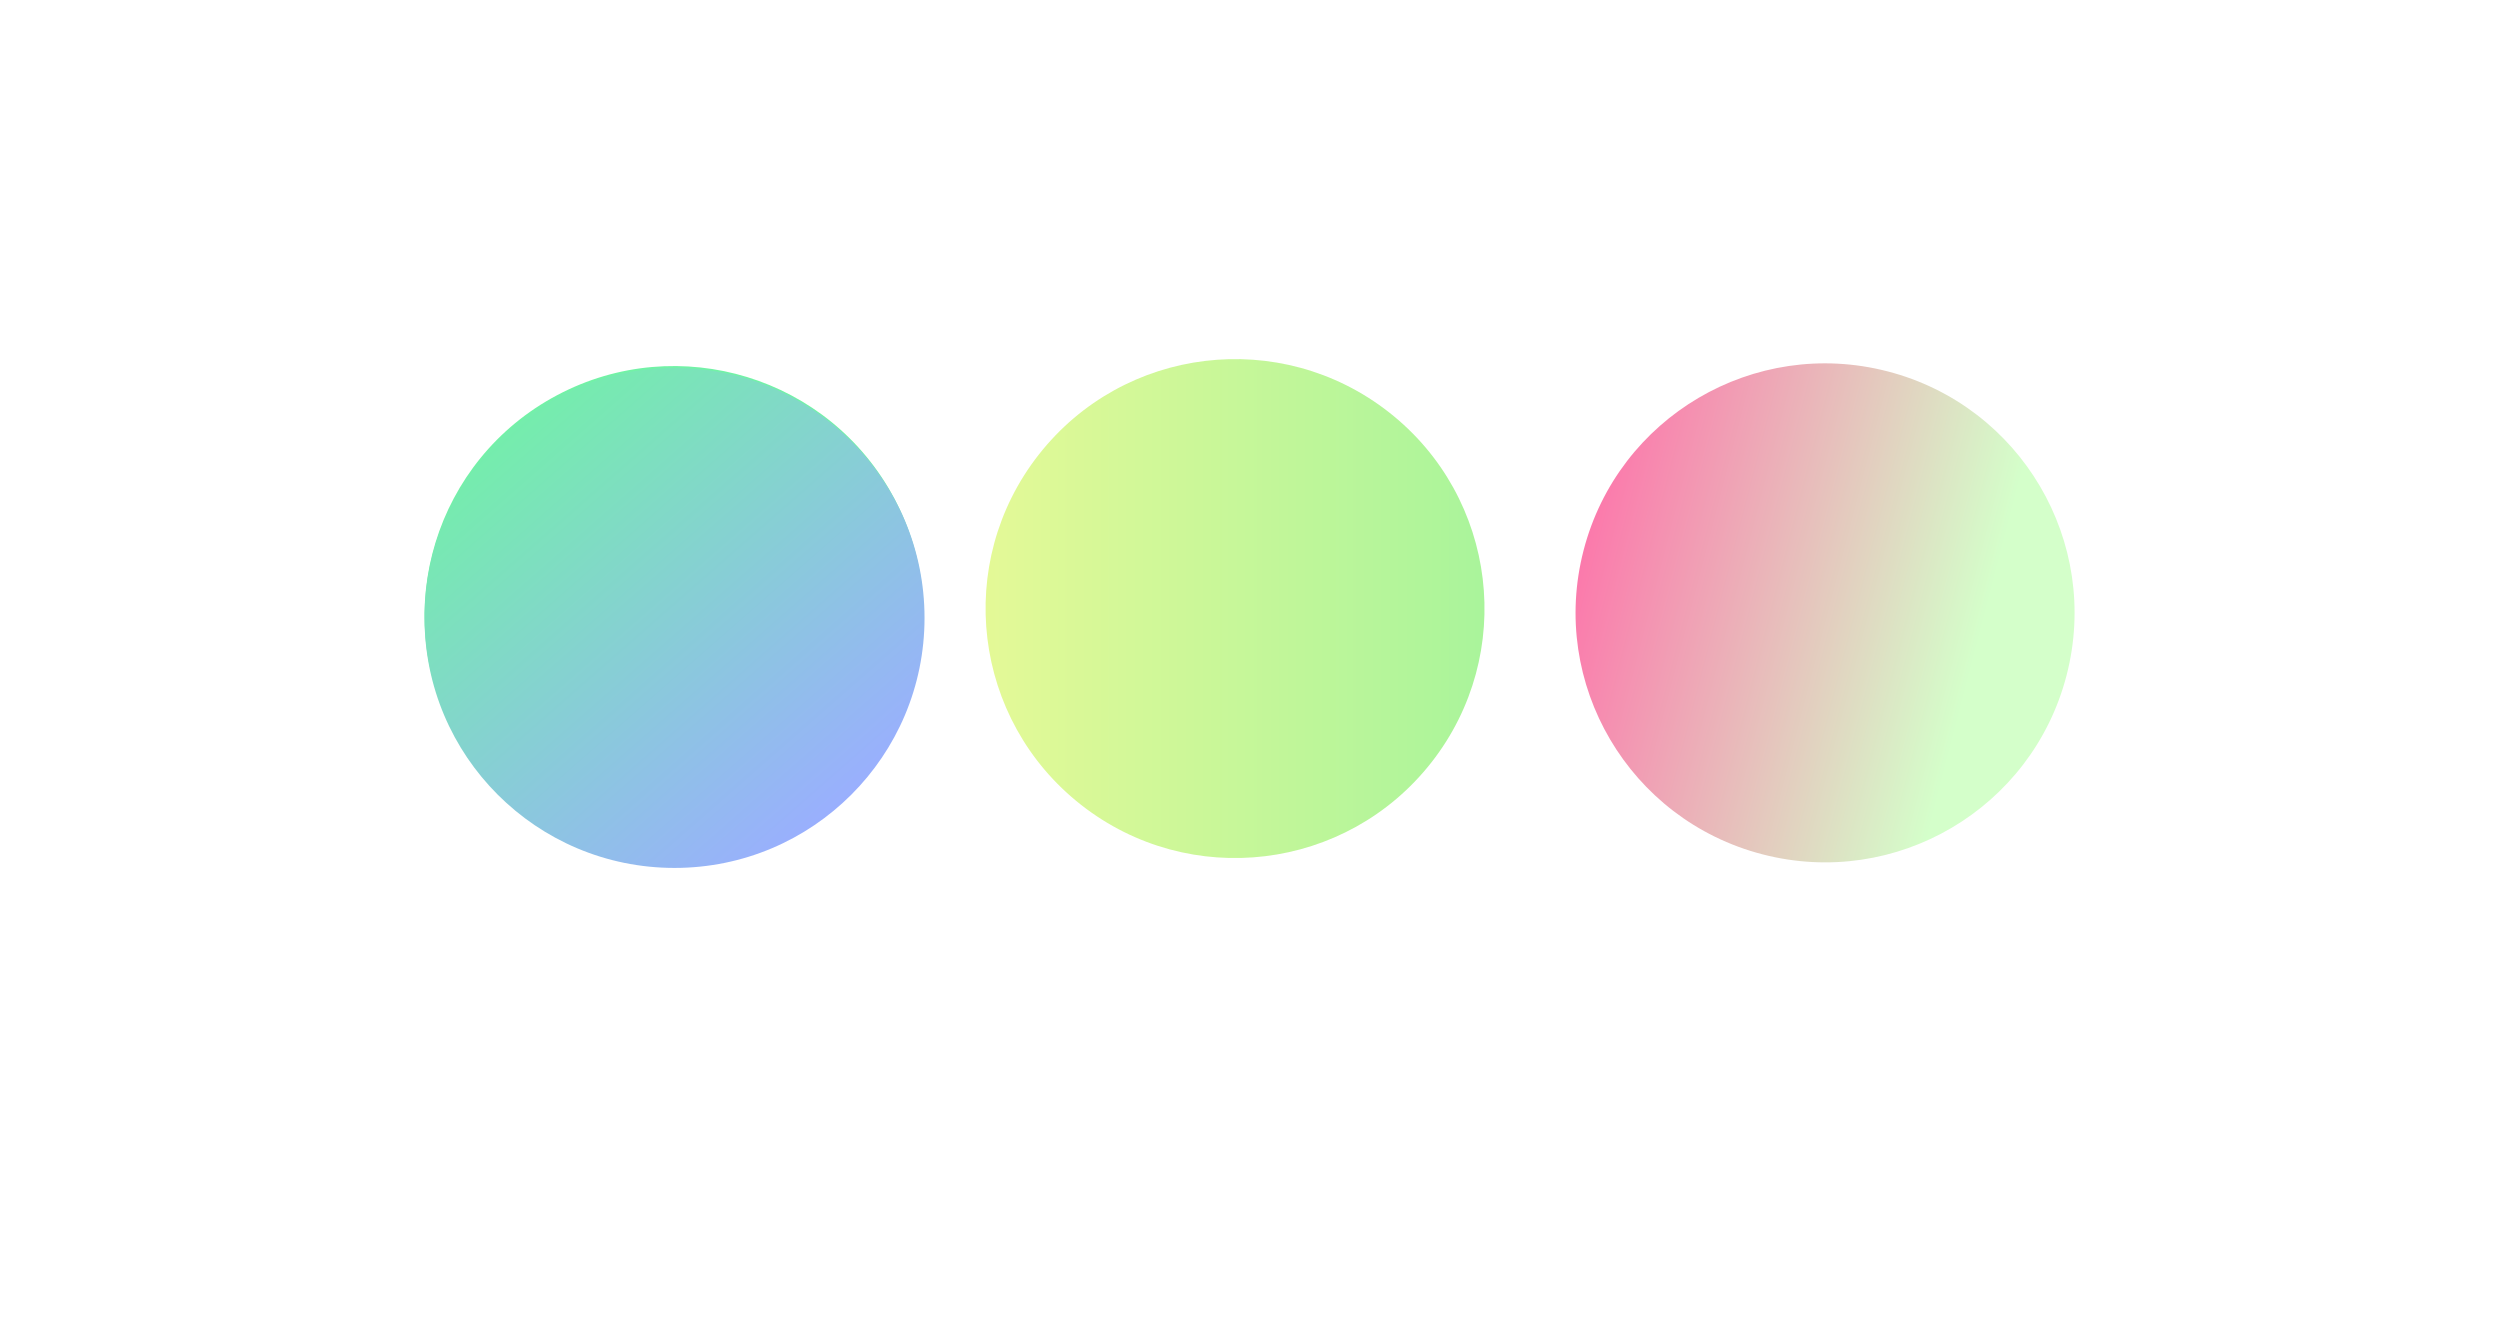
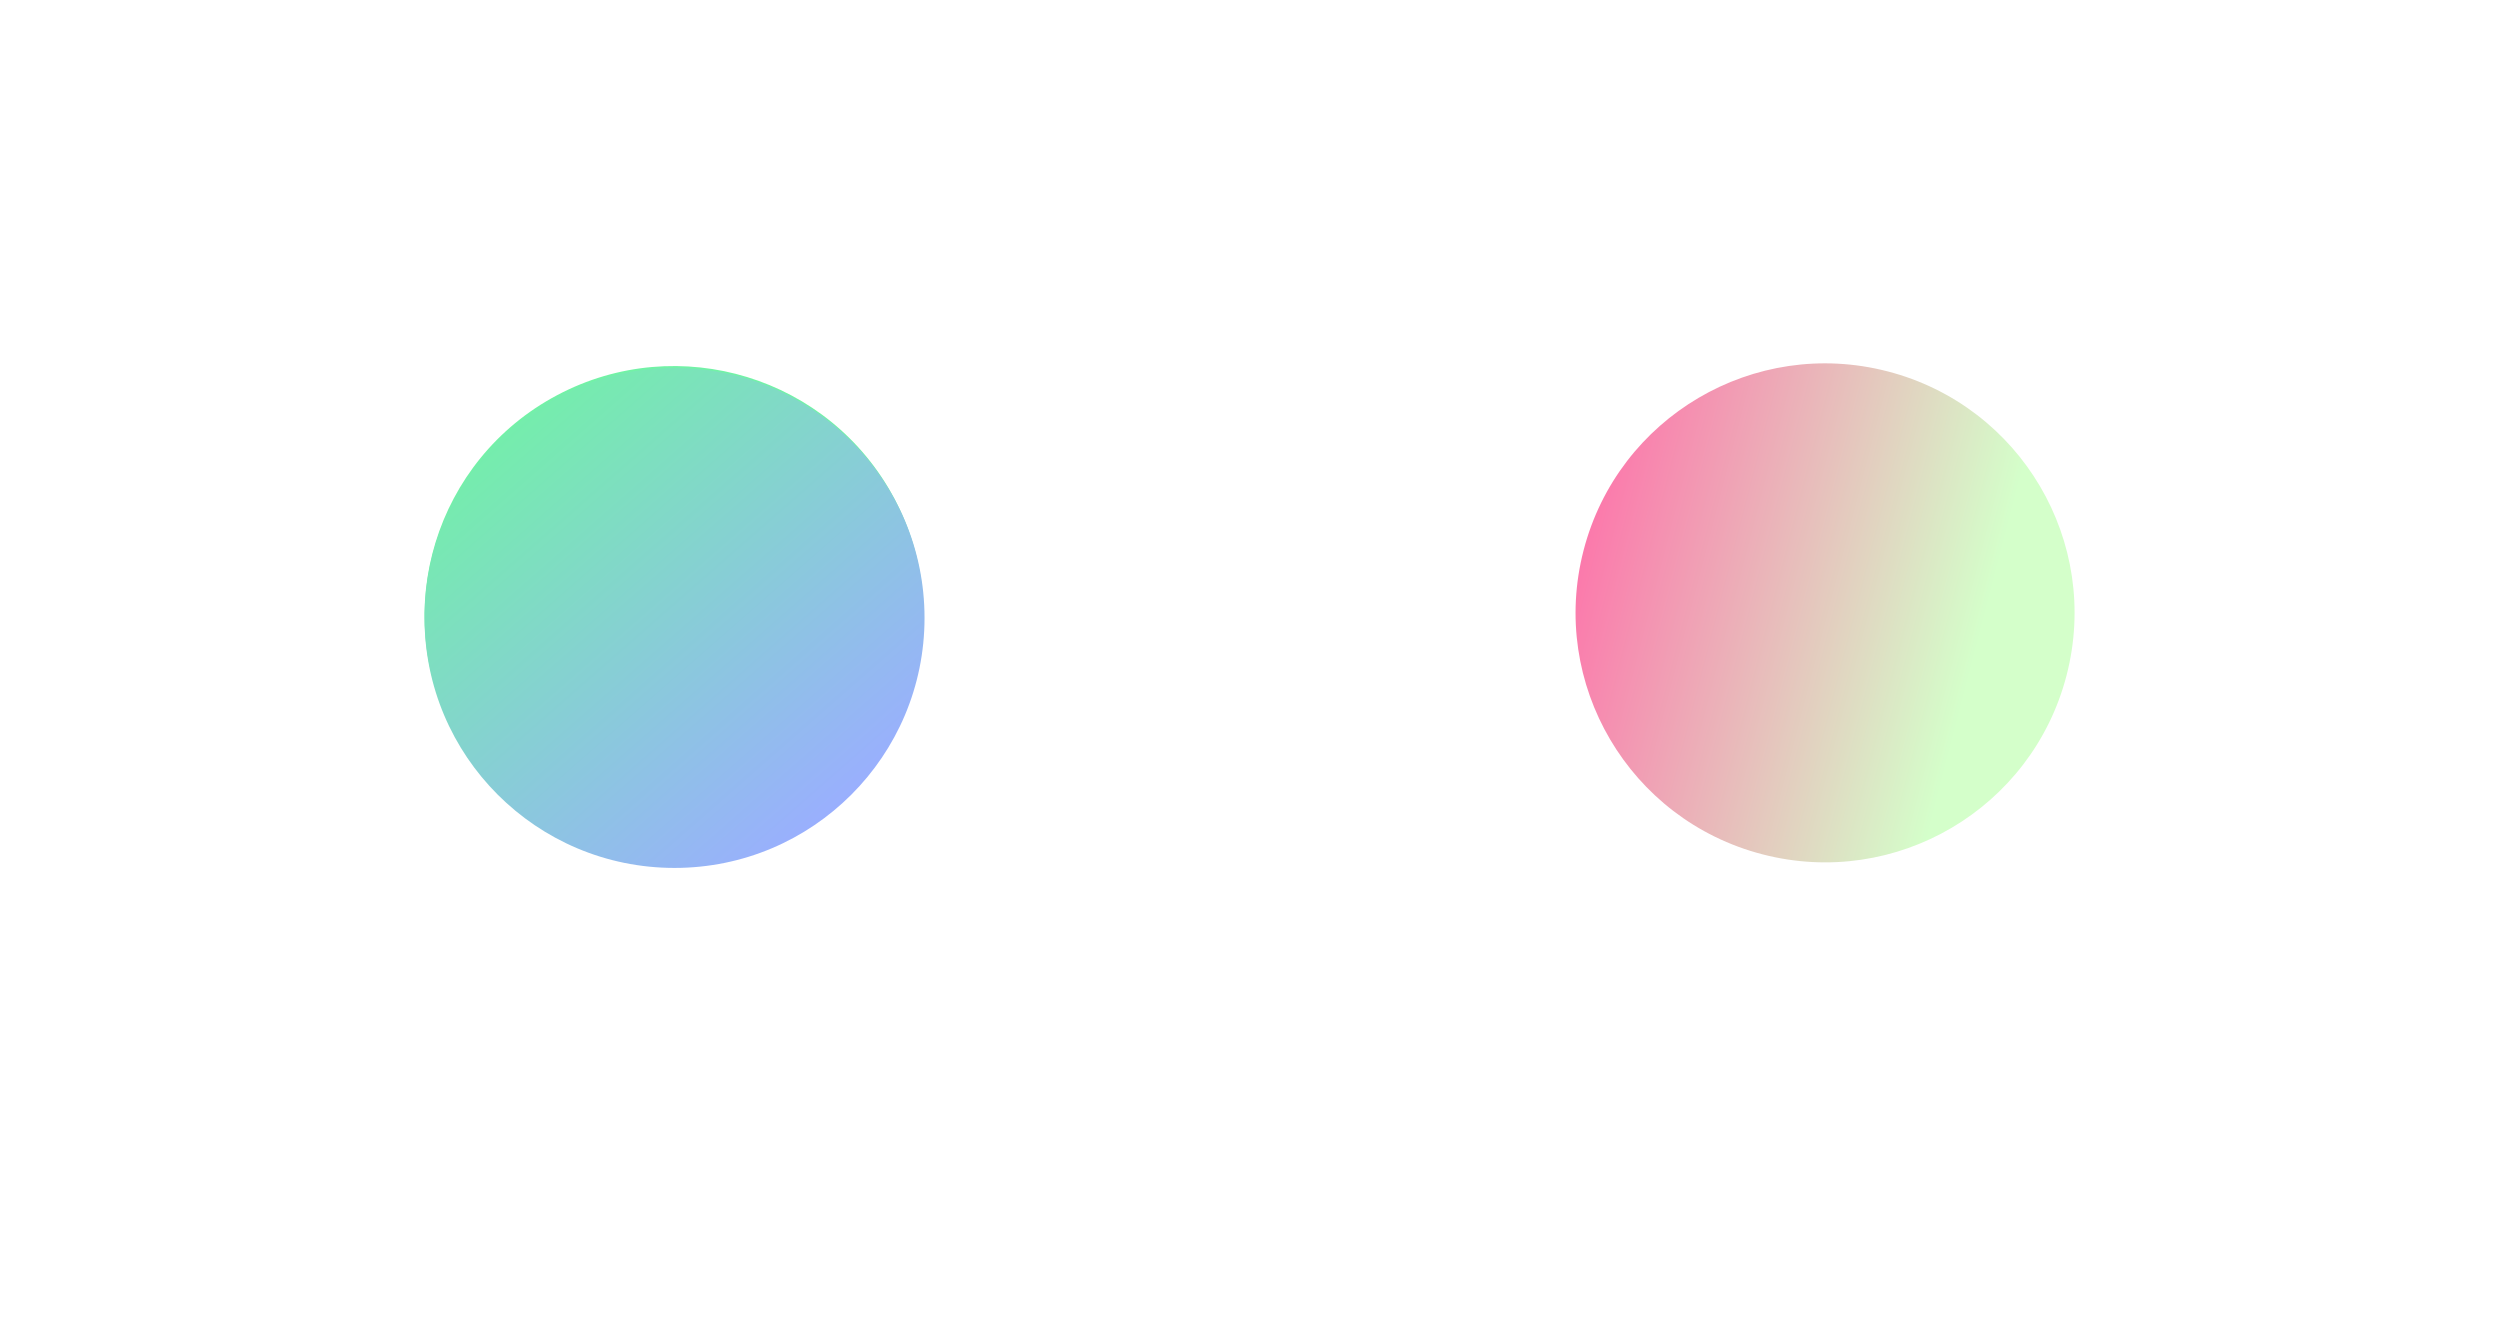
<svg xmlns="http://www.w3.org/2000/svg" width="265" height="140" viewBox="0 0 265 140" fill="none">
  <g filter="url(#filter0_d_1209_331)">
    <rect x="33" y="102" width="74" height="199" rx="37" transform="rotate(-90 33 102)" fill="white" />
  </g>
  <path d="M59.054 41.89C71.954 35.046 87.96 39.955 94.805 52.855C101.65 65.755 96.741 81.761 83.841 88.606C70.941 95.451 54.934 90.541 48.09 77.641C41.245 64.741 46.154 48.735 59.054 41.89Z" fill="url(#paint0_linear_1209_331)" />
-   <path d="M147.231 43.702C158.723 52.713 160.733 69.334 151.722 80.826C142.71 92.317 126.089 94.328 114.598 85.316C103.106 76.305 101.096 59.683 110.107 48.192C119.119 36.7 135.74 34.69 147.231 43.702Z" fill="url(#paint1_linear_1209_331)" />
  <path d="M186.825 90.56C172.688 86.897 164.198 72.468 167.861 58.331C171.524 44.194 185.953 35.704 200.09 39.367C214.226 43.03 222.717 57.459 219.054 71.596C215.391 85.733 200.962 94.223 186.825 90.56Z" fill="url(#paint2_linear_1209_331)" />
  <circle cx="71.5" cy="65.5" r="26.5" fill="url(#paint3_linear_1209_331)" />
  <defs>
    <filter id="filter0_d_1209_331" x="0.273" y="0.509" width="264.455" height="139.455" filterUnits="userSpaceOnUse" color-interpolation-filters="sRGB">
      <feFlood flood-opacity="0" result="BackgroundImageFix" />
      <feColorMatrix in="SourceAlpha" type="matrix" values="0 0 0 0 0 0 0 0 0 0 0 0 0 0 0 0 0 0 127 0" result="hardAlpha" />
      <feOffset dy="5.236" />
      <feGaussianBlur stdDeviation="16.364" />
      <feComposite in2="hardAlpha" operator="out" />
      <feColorMatrix type="matrix" values="0 0 0 0 0 0 0 0 0 0 0 0 0 0 0 0 0 0 0.03 0" />
      <feBlend mode="normal" in2="BackgroundImageFix" result="effect1_dropShadow_1209_331" />
      <feBlend mode="normal" in="SourceGraphic" in2="effect1_dropShadow_1209_331" result="shape" />
    </filter>
    <linearGradient id="paint0_linear_1209_331" x1="87.374" y1="64.88" x2="219.906" y2="64.88" gradientUnits="userSpaceOnUse">
      <stop stop-color="#72F2A6" />
      <stop offset="1" stop-color="#9AAEFF" />
    </linearGradient>
    <linearGradient id="paint1_linear_1209_331" x1="87.374" y1="64.88" x2="219.906" y2="64.88" gradientUnits="userSpaceOnUse">
      <stop stop-color="#F7FB95" />
      <stop offset="1" stop-color="#64EEA0" />
    </linearGradient>
    <linearGradient id="paint2_linear_1209_331" x1="209.376" y1="69.371" x2="164.252" y2="57.679" gradientUnits="userSpaceOnUse">
      <stop stop-color="#D4FFCA" />
      <stop offset="1" stop-color="#FF6EA9" />
    </linearGradient>
    <linearGradient id="paint3_linear_1209_331" x1="48.926" y1="44.398" x2="87.204" y2="88.074" gradientUnits="userSpaceOnUse">
      <stop stop-color="#72F2A6" />
      <stop offset="1" stop-color="#9AAEFF" />
    </linearGradient>
  </defs>
</svg>